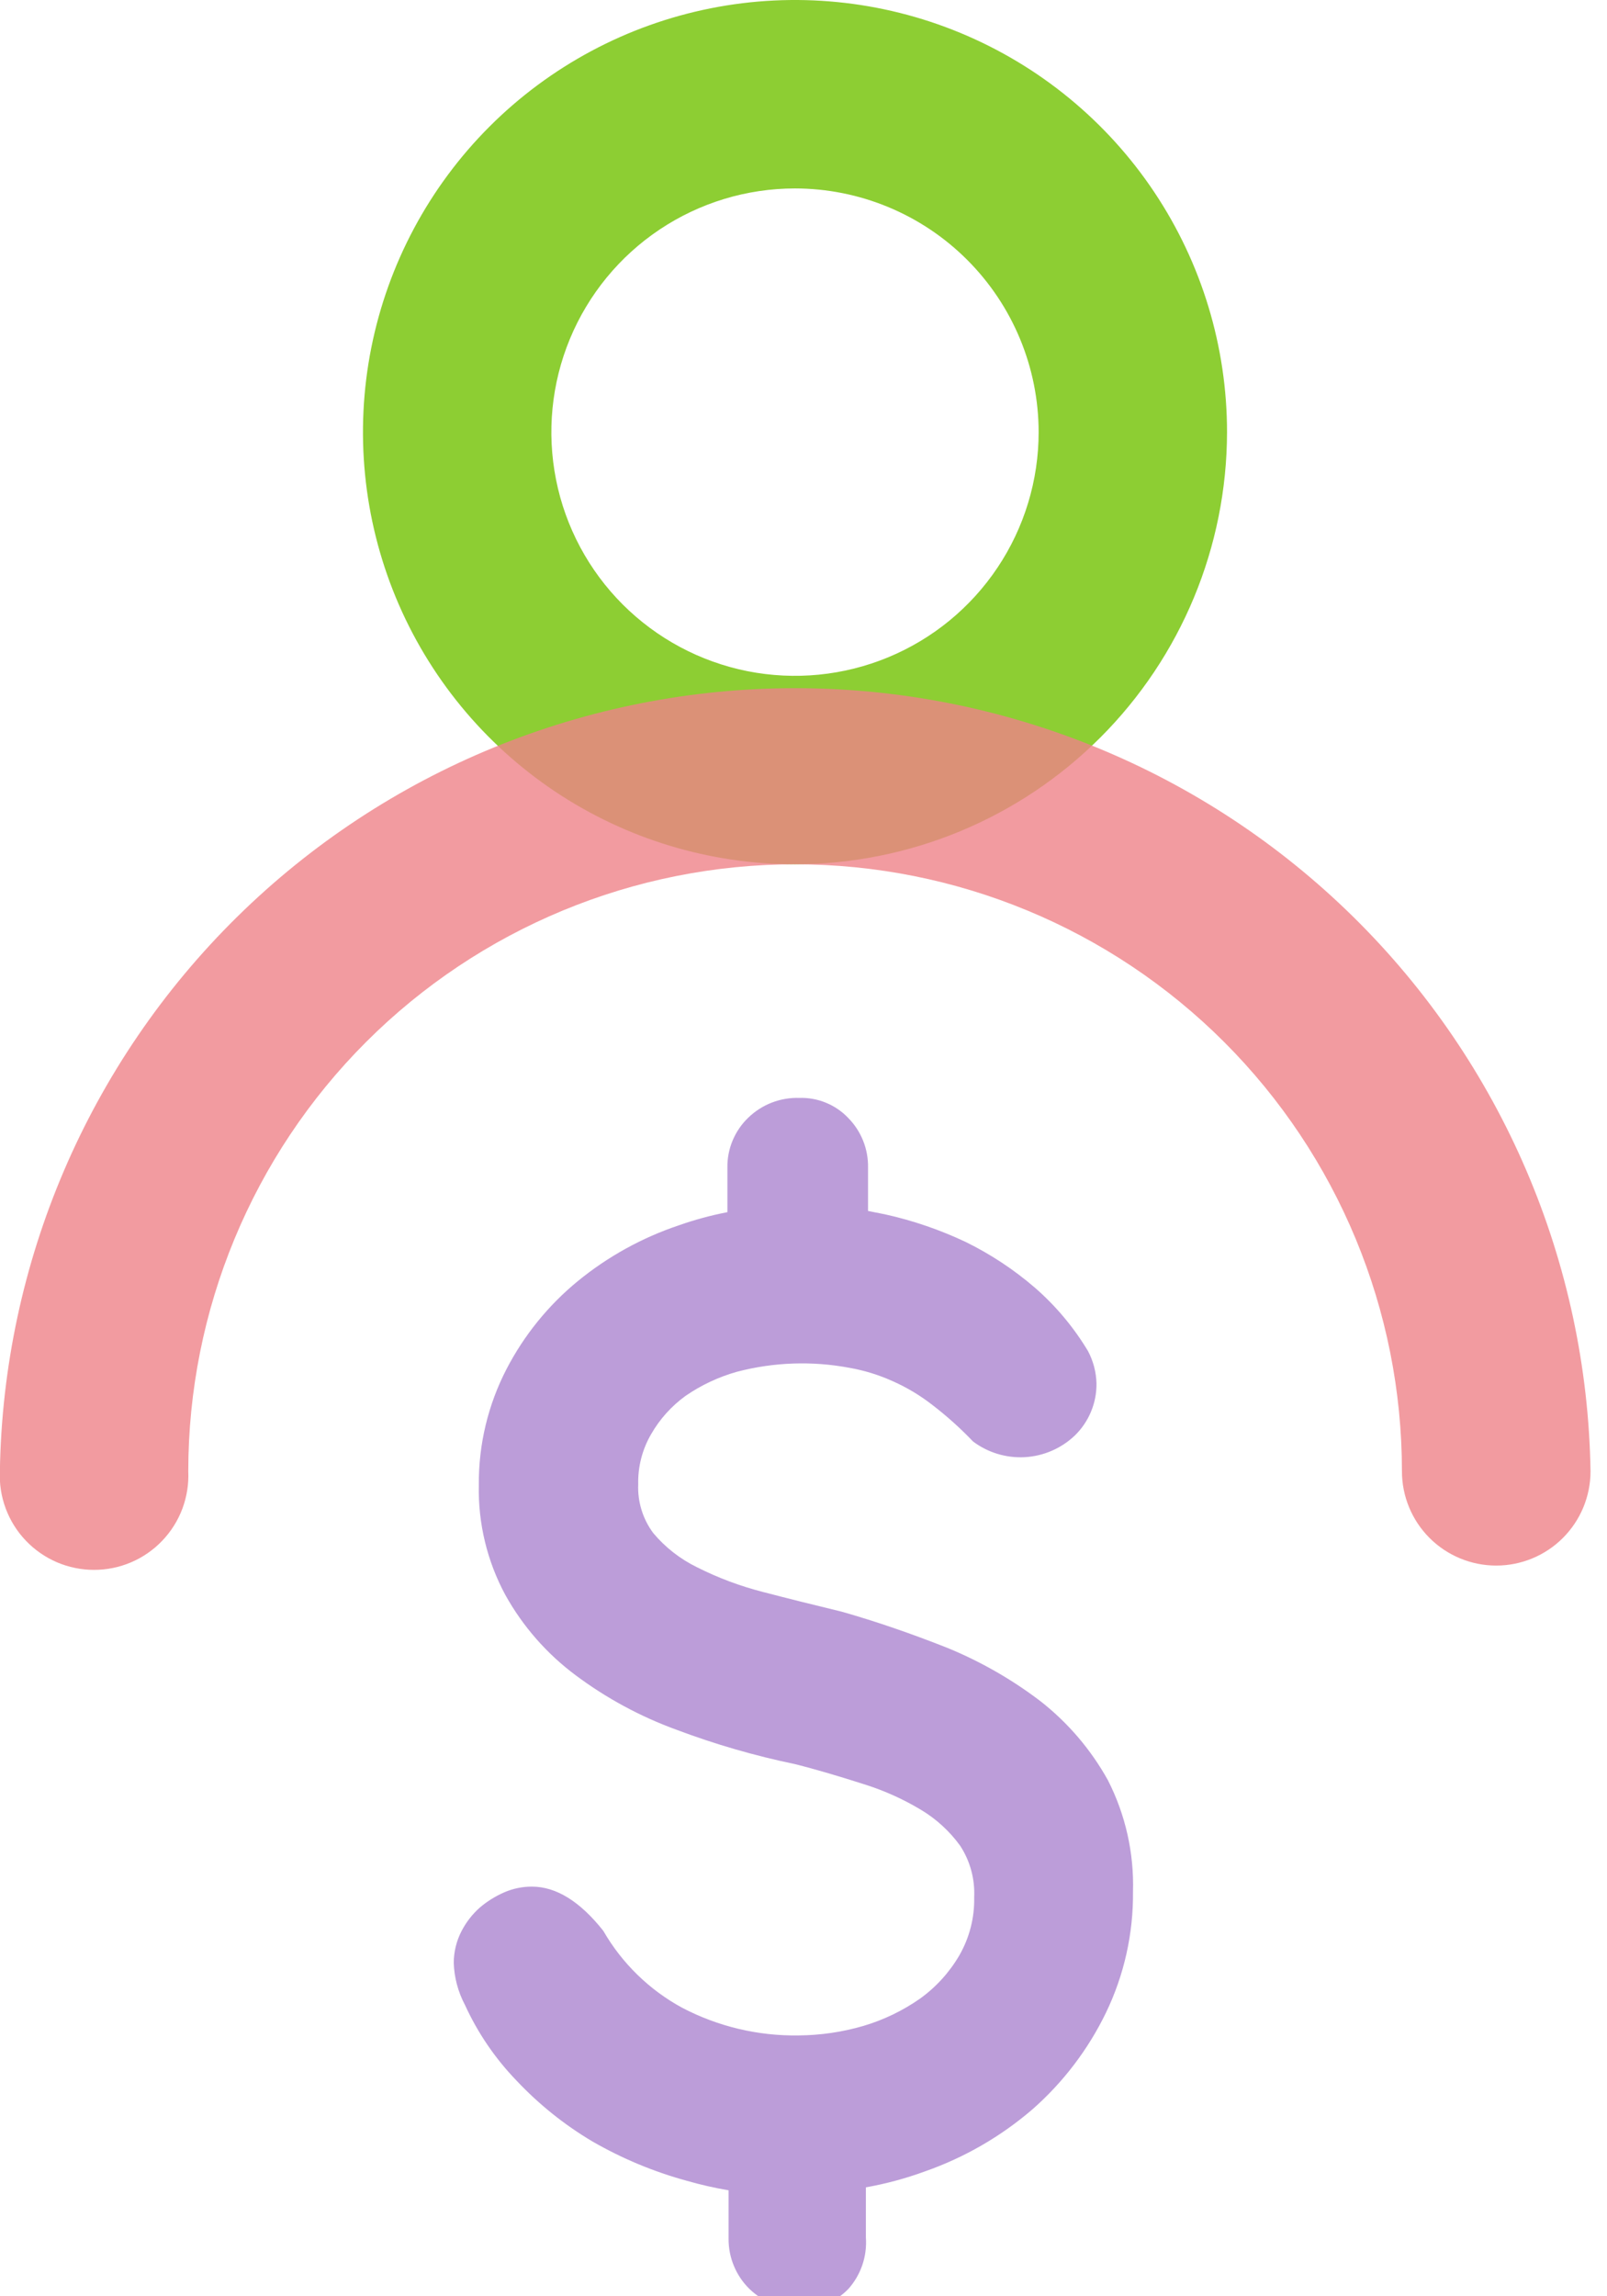
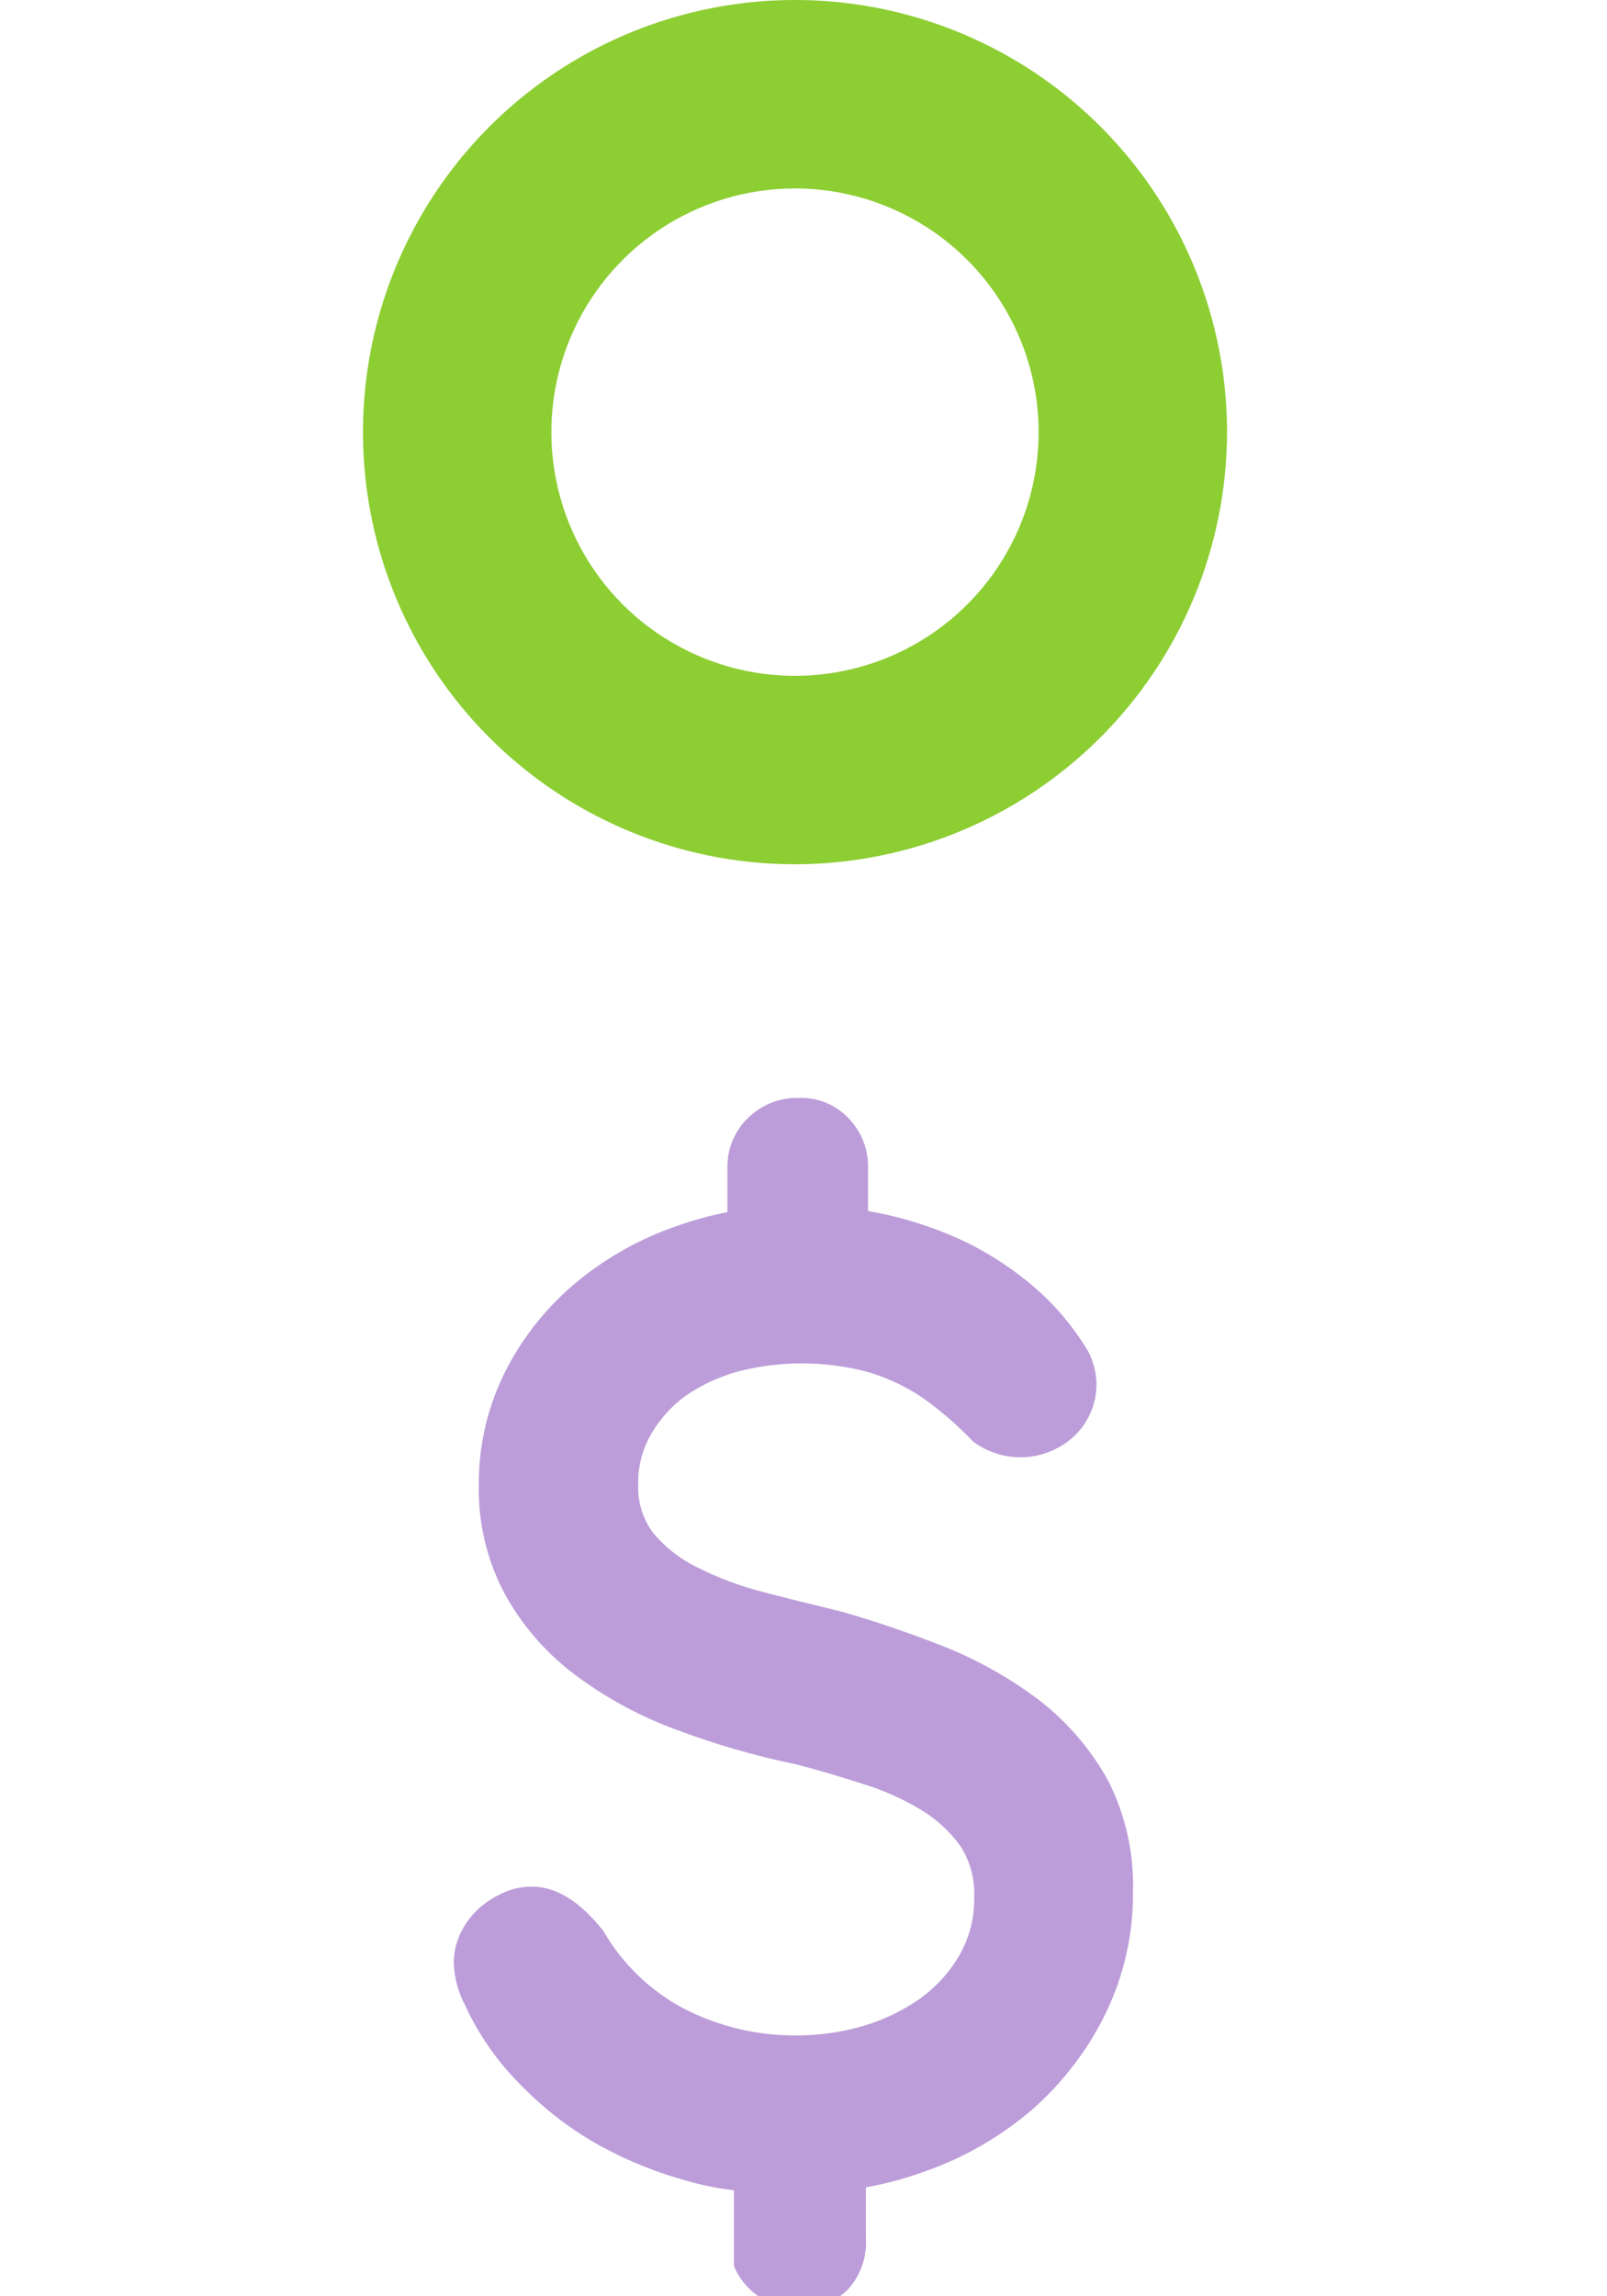
<svg xmlns="http://www.w3.org/2000/svg" width="56" height="80" viewBox="0 0 56 80" fill="none">
  <g clip-path="url(#clip0_5825_13738)">
    <path opacity="0.8" d="M27.704 30.111C24.726 30.111 21.815 29.228 19.34 27.574C16.864 25.919 14.934 23.568 13.794 20.817C12.655 18.066 12.357 15.039 12.938 12.118C13.519 9.198 14.953 6.515 17.058 4.41C19.164 2.304 21.846 0.87 24.767 0.289C27.687 -0.292 30.714 0.007 33.465 1.146C36.216 2.286 38.568 4.215 40.222 6.691C41.876 9.167 42.759 12.078 42.759 15.055C42.754 19.047 41.166 22.873 38.344 25.695C35.521 28.517 31.695 30.105 27.704 30.111ZM27.704 6.565C26.025 6.565 24.383 7.063 22.987 7.996C21.591 8.929 20.503 10.255 19.86 11.806C19.217 13.358 19.049 15.065 19.377 16.712C19.704 18.359 20.513 19.872 21.7 21.059C22.888 22.246 24.401 23.055 26.047 23.383C27.695 23.71 29.401 23.542 30.953 22.899C32.504 22.257 33.83 21.169 34.763 19.772C35.696 18.376 36.194 16.735 36.194 15.055C36.192 12.804 35.297 10.646 33.705 9.054C32.114 7.462 29.955 6.567 27.704 6.565Z" fill="#71C200" />
-     <path opacity="0.8" d="M52.14 54.543C51.708 54.543 51.281 54.458 50.882 54.293C50.483 54.128 50.121 53.886 49.816 53.581C49.511 53.276 49.269 52.913 49.104 52.515C48.939 52.116 48.854 51.689 48.854 51.257C48.854 45.649 46.626 40.27 42.66 36.304C38.694 32.339 33.316 30.111 27.707 30.111C22.099 30.111 16.72 32.339 12.755 36.304C8.789 40.27 6.561 45.649 6.561 51.257C6.581 51.701 6.511 52.144 6.356 52.56C6.2 52.976 5.961 53.356 5.654 53.677C5.348 53.998 4.979 54.254 4.57 54.429C4.162 54.603 3.722 54.693 3.278 54.693C2.834 54.693 2.394 54.603 1.986 54.429C1.578 54.254 1.209 53.998 0.902 53.677C0.595 53.356 0.357 52.976 0.201 52.56C0.045 52.144 -0.025 51.701 -0.004 51.257C0.11 43.982 3.081 37.044 8.266 31.94C13.451 26.836 20.435 23.975 27.711 23.975C34.986 23.975 41.971 26.836 47.156 31.94C52.341 37.044 55.311 43.982 55.426 51.257C55.426 52.129 55.08 52.964 54.463 53.581C53.847 54.197 53.011 54.543 52.14 54.543Z" fill="#EE8288" />
    <g opacity="0.8">
-       <path d="M39.482 65.907C39.496 67.365 39.174 68.808 38.54 70.121C37.92 71.401 37.05 72.544 35.983 73.483C34.88 74.433 33.609 75.167 32.236 75.648C31.566 75.894 30.876 76.08 30.174 76.205V77.951C30.197 78.276 30.155 78.602 30.05 78.911C29.945 79.219 29.779 79.503 29.562 79.746C29.342 79.972 29.078 80.15 28.785 80.268C28.493 80.387 28.179 80.443 27.864 80.433C27.214 80.443 26.586 80.196 26.118 79.746C25.884 79.517 25.7 79.244 25.575 78.943C25.45 78.642 25.386 78.319 25.389 77.993V76.308C24.9 76.225 24.415 76.115 23.938 75.978C22.784 75.663 21.675 75.201 20.639 74.603C19.664 74.024 18.776 73.311 17.999 72.486C17.256 71.716 16.649 70.826 16.204 69.853C15.963 69.399 15.828 68.896 15.812 68.382C15.814 68.004 15.903 67.632 16.074 67.296C16.234 66.981 16.451 66.699 16.713 66.464C16.971 66.243 17.261 66.063 17.572 65.927C17.876 65.795 18.204 65.727 18.535 65.728C19.387 65.728 20.219 66.251 21.023 67.268C21.675 68.399 22.627 69.327 23.773 69.949C25.026 70.605 26.423 70.936 27.836 70.912C28.597 70.906 29.354 70.795 30.084 70.582C30.789 70.374 31.455 70.053 32.057 69.633C32.617 69.231 33.085 68.716 33.432 68.121C33.785 67.506 33.963 66.808 33.948 66.099C33.977 65.465 33.807 64.837 33.46 64.305C33.092 63.797 32.624 63.368 32.085 63.047C31.45 62.666 30.771 62.364 30.064 62.147C29.287 61.899 28.489 61.658 27.699 61.459C26.295 61.168 24.916 60.768 23.574 60.263C22.317 59.805 21.133 59.166 20.061 58.365C19.057 57.618 18.223 56.667 17.614 55.574C16.975 54.394 16.655 53.067 16.686 51.724C16.676 50.326 17.006 48.946 17.648 47.703C18.259 46.523 19.103 45.48 20.13 44.637C21.176 43.781 22.368 43.122 23.65 42.691C24.203 42.496 24.771 42.342 25.348 42.231V40.677C25.343 40.353 25.406 40.031 25.531 39.732C25.657 39.432 25.842 39.162 26.076 38.938C26.312 38.71 26.591 38.531 26.897 38.413C27.203 38.295 27.529 38.24 27.857 38.25C28.174 38.24 28.49 38.298 28.784 38.419C29.078 38.539 29.343 38.721 29.562 38.952C29.785 39.179 29.961 39.449 30.079 39.745C30.197 40.041 30.255 40.358 30.249 40.677V42.189L30.84 42.306C31.811 42.521 32.754 42.844 33.652 43.269C34.518 43.694 35.327 44.228 36.058 44.857C36.789 45.492 37.416 46.24 37.914 47.07C38.1 47.42 38.201 47.809 38.21 48.205C38.213 48.542 38.147 48.876 38.017 49.186C37.887 49.497 37.696 49.778 37.454 50.013C36.983 50.461 36.367 50.728 35.718 50.766C35.069 50.803 34.427 50.61 33.907 50.219C33.468 49.759 32.995 49.334 32.49 48.947C32.068 48.617 31.606 48.34 31.115 48.122C30.635 47.904 30.129 47.747 29.61 47.655C28.305 47.408 26.962 47.455 25.678 47.792C25.04 47.972 24.436 48.255 23.89 48.631C23.398 48.987 22.988 49.444 22.687 49.971C22.381 50.499 22.226 51.101 22.24 51.711C22.215 52.32 22.399 52.919 22.763 53.409C23.184 53.911 23.706 54.318 24.296 54.605C25.028 54.973 25.798 55.261 26.592 55.464C27.486 55.698 28.407 55.925 29.342 56.152C30.545 56.495 31.741 56.908 33.013 57.41C34.173 57.886 35.267 58.512 36.264 59.273C37.222 60.024 38.019 60.959 38.609 62.023C39.221 63.224 39.521 64.559 39.482 65.907Z" fill="#AB85CF" />
+       <path d="M39.482 65.907C39.496 67.365 39.174 68.808 38.54 70.121C37.92 71.401 37.05 72.544 35.983 73.483C34.88 74.433 33.609 75.167 32.236 75.648C31.566 75.894 30.876 76.08 30.174 76.205V77.951C30.197 78.276 30.155 78.602 30.05 78.911C29.945 79.219 29.779 79.503 29.562 79.746C29.342 79.972 29.078 80.15 28.785 80.268C28.493 80.387 28.179 80.443 27.864 80.433C27.214 80.443 26.586 80.196 26.118 79.746C25.884 79.517 25.7 79.244 25.575 78.943V76.308C24.9 76.225 24.415 76.115 23.938 75.978C22.784 75.663 21.675 75.201 20.639 74.603C19.664 74.024 18.776 73.311 17.999 72.486C17.256 71.716 16.649 70.826 16.204 69.853C15.963 69.399 15.828 68.896 15.812 68.382C15.814 68.004 15.903 67.632 16.074 67.296C16.234 66.981 16.451 66.699 16.713 66.464C16.971 66.243 17.261 66.063 17.572 65.927C17.876 65.795 18.204 65.727 18.535 65.728C19.387 65.728 20.219 66.251 21.023 67.268C21.675 68.399 22.627 69.327 23.773 69.949C25.026 70.605 26.423 70.936 27.836 70.912C28.597 70.906 29.354 70.795 30.084 70.582C30.789 70.374 31.455 70.053 32.057 69.633C32.617 69.231 33.085 68.716 33.432 68.121C33.785 67.506 33.963 66.808 33.948 66.099C33.977 65.465 33.807 64.837 33.46 64.305C33.092 63.797 32.624 63.368 32.085 63.047C31.45 62.666 30.771 62.364 30.064 62.147C29.287 61.899 28.489 61.658 27.699 61.459C26.295 61.168 24.916 60.768 23.574 60.263C22.317 59.805 21.133 59.166 20.061 58.365C19.057 57.618 18.223 56.667 17.614 55.574C16.975 54.394 16.655 53.067 16.686 51.724C16.676 50.326 17.006 48.946 17.648 47.703C18.259 46.523 19.103 45.48 20.13 44.637C21.176 43.781 22.368 43.122 23.65 42.691C24.203 42.496 24.771 42.342 25.348 42.231V40.677C25.343 40.353 25.406 40.031 25.531 39.732C25.657 39.432 25.842 39.162 26.076 38.938C26.312 38.71 26.591 38.531 26.897 38.413C27.203 38.295 27.529 38.24 27.857 38.25C28.174 38.24 28.49 38.298 28.784 38.419C29.078 38.539 29.343 38.721 29.562 38.952C29.785 39.179 29.961 39.449 30.079 39.745C30.197 40.041 30.255 40.358 30.249 40.677V42.189L30.84 42.306C31.811 42.521 32.754 42.844 33.652 43.269C34.518 43.694 35.327 44.228 36.058 44.857C36.789 45.492 37.416 46.24 37.914 47.07C38.1 47.42 38.201 47.809 38.21 48.205C38.213 48.542 38.147 48.876 38.017 49.186C37.887 49.497 37.696 49.778 37.454 50.013C36.983 50.461 36.367 50.728 35.718 50.766C35.069 50.803 34.427 50.61 33.907 50.219C33.468 49.759 32.995 49.334 32.49 48.947C32.068 48.617 31.606 48.34 31.115 48.122C30.635 47.904 30.129 47.747 29.61 47.655C28.305 47.408 26.962 47.455 25.678 47.792C25.04 47.972 24.436 48.255 23.89 48.631C23.398 48.987 22.988 49.444 22.687 49.971C22.381 50.499 22.226 51.101 22.24 51.711C22.215 52.32 22.399 52.919 22.763 53.409C23.184 53.911 23.706 54.318 24.296 54.605C25.028 54.973 25.798 55.261 26.592 55.464C27.486 55.698 28.407 55.925 29.342 56.152C30.545 56.495 31.741 56.908 33.013 57.41C34.173 57.886 35.267 58.512 36.264 59.273C37.222 60.024 38.019 60.959 38.609 62.023C39.221 63.224 39.521 64.559 39.482 65.907Z" fill="#AB85CF" />
    </g>
  </g>
  <defs>
    <clipPath id="clip0_5825_13738">
      <rect width="55.43" height="80" fill="white" />
    </clipPath>
  </defs>
</svg>